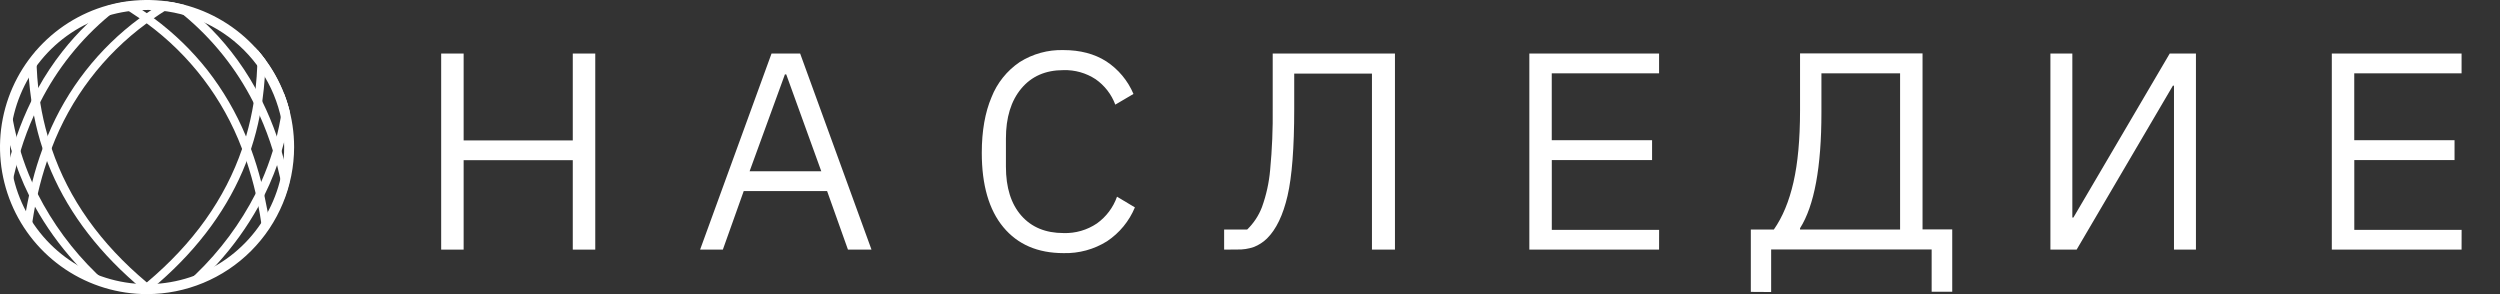
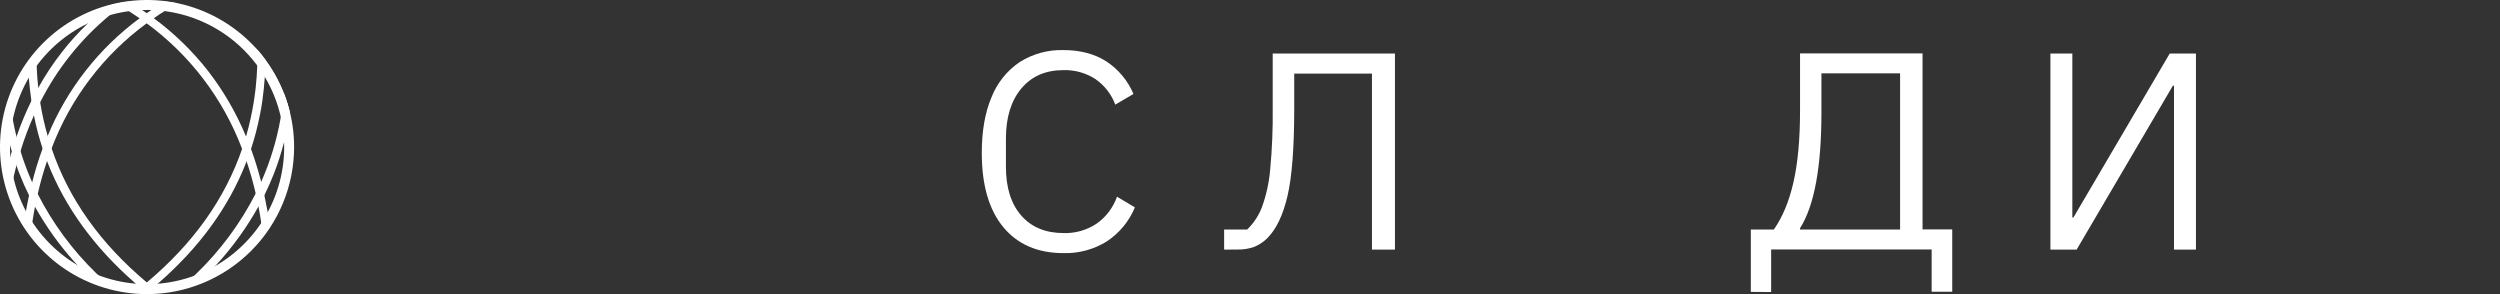
<svg xmlns="http://www.w3.org/2000/svg" width="170" height="20" viewBox="0 0 170 20" fill="none">
  <rect x="0" y="0" width="170" height="20" fill="#333333" stroke="none" />
-   <path d="M38.949 16.974V10.892H31.527V16.974H30V3.641H31.527V9.549H38.949V3.641H40.478V16.974H38.949Z" fill="white" />
-   <path d="M49.154 16.974H47.607L52.464 3.641H54.41L59.262 16.974H57.661L56.242 12.991H50.574L49.154 16.974ZM53.373 5.061L50.973 11.645H55.847L53.465 5.061H53.373Z" fill="white" />
  <path d="M68.226 15.447C67.249 14.27 66.761 12.584 66.761 10.39C66.761 8.91 66.982 7.649 67.425 6.607C67.807 5.638 68.474 4.807 69.336 4.223C70.225 3.661 71.26 3.376 72.311 3.405C73.451 3.405 74.421 3.66 75.222 4.169C76.046 4.708 76.692 5.481 77.076 6.388L75.84 7.115C75.58 6.416 75.114 5.814 74.502 5.387C73.853 4.961 73.088 4.745 72.311 4.769C71.098 4.769 70.143 5.187 69.446 6.023C68.748 6.86 68.401 7.994 68.403 9.426V11.337C68.403 12.757 68.751 13.864 69.446 14.658C70.141 15.451 71.099 15.848 72.32 15.848C73.127 15.875 73.923 15.645 74.592 15.193C75.223 14.741 75.699 14.107 75.957 13.375L77.173 14.102C76.784 15.04 76.125 15.841 75.281 16.404C74.394 16.96 73.362 17.241 72.316 17.212C70.564 17.211 69.2 16.622 68.226 15.447Z" fill="white" />
  <path d="M83.241 16.974V15.61H84.805C85.249 15.181 85.594 14.66 85.814 14.082C86.108 13.267 86.295 12.418 86.37 11.554C86.504 10.152 86.561 8.743 86.544 7.334V3.641H94.857V16.974H93.293V5.005H88.007V7.426C88.007 10.045 87.855 12.009 87.552 13.318C87.248 14.627 86.785 15.591 86.162 16.211C85.906 16.462 85.603 16.66 85.27 16.793C84.902 16.92 84.514 16.979 84.125 16.967L83.241 16.974Z" fill="white" />
-   <path d="M112.817 16.974H103.995V3.641H112.817V4.988H105.519V9.535H112.341V10.884H105.522V15.633H112.82L112.817 16.974Z" fill="white" />
  <path d="M119.056 19.848V15.61H120.62C121.215 14.762 121.66 13.689 121.956 12.39C122.253 11.091 122.402 9.47 122.403 7.525V3.632H130.733V15.601H132.752V19.839H131.352V16.965H120.438V19.857L119.056 19.848ZM122.403 15.61H129.206V4.988H123.857V7.662C123.857 11.369 123.373 13.988 122.403 15.52V15.61Z" fill="white" />
  <path d="M149.324 3.641V16.974H147.831V5.824H147.758L141.211 16.974H139.428V3.641H140.919V14.791H140.992L147.541 3.641H149.324Z" fill="white" />
-   <path d="M167.387 16.974H158.563V3.641H167.387V4.988H160.089V9.535H166.909V10.884H160.092V15.633H167.39L167.387 16.974Z" fill="white" />
  <path d="M19.718 7.691C19.619 8.354 19.485 9.013 19.319 9.663C19.267 9.871 19.209 10.08 19.145 10.287C19.051 10.608 18.947 10.926 18.837 11.241C18.768 11.439 18.693 11.633 18.62 11.826C18.427 12.316 18.213 12.8 17.977 13.277C17.851 13.533 17.717 13.79 17.574 14.043C16.787 15.458 15.837 16.776 14.744 17.971C14.328 18.426 13.89 18.872 13.423 19.312C13.025 19.453 12.619 19.569 12.207 19.659C12.591 19.331 12.954 18.994 13.305 18.653C14.965 17.059 16.346 15.198 17.392 13.149C17.524 12.884 17.647 12.619 17.767 12.353C18.073 11.664 18.336 10.957 18.556 10.236C18.653 9.911 18.745 9.586 18.825 9.256C18.933 8.815 19.026 8.367 19.105 7.911C19.18 7.487 19.239 7.058 19.288 6.624C19.288 6.532 19.303 6.45 19.31 6.356C19.478 6.791 19.614 7.237 19.718 7.691Z" fill="white" />
-   <path d="M19.672 12.422C19.578 12.796 19.462 13.164 19.324 13.524C19.249 13.065 19.166 12.619 19.069 12.177C18.996 11.861 18.923 11.55 18.845 11.244C18.756 10.907 18.659 10.573 18.558 10.248C18.309 9.434 18.009 8.636 17.66 7.859C17.526 7.557 17.387 7.262 17.237 6.97C16.071 4.665 14.438 2.628 12.443 0.987C12.21 0.796 11.97 0.605 11.724 0.422C11.581 0.311 11.434 0.205 11.286 0.101C11.548 0.13 11.807 0.172 12.057 0.224C12.223 0.261 12.389 0.299 12.551 0.341C13.026 0.715 13.477 1.107 13.905 1.519C14.557 2.137 15.164 2.803 15.719 3.51C16.333 4.292 16.884 5.123 17.366 5.993C17.524 6.282 17.68 6.573 17.823 6.872C18.206 7.649 18.539 8.45 18.822 9.268C18.937 9.602 19.046 9.943 19.147 10.29C19.199 10.455 19.244 10.626 19.289 10.794C19.435 11.322 19.562 11.868 19.672 12.422Z" fill="white" />
  <path d="M7.712 19.637C7.285 19.536 6.866 19.404 6.459 19.242C5.971 18.782 5.51 18.308 5.079 17.825C4.039 16.674 3.132 15.409 2.377 14.054C2.235 13.802 2.103 13.545 1.976 13.286C1.738 12.809 1.524 12.325 1.333 11.835C1.258 11.642 1.183 11.447 1.119 11.249C1.003 10.934 0.899 10.616 0.806 10.295L0.732 10.057C0.543 9.377 0.39 8.687 0.275 7.99C0.357 7.585 0.464 7.186 0.594 6.794C0.594 6.794 0.594 6.782 0.594 6.778C0.613 6.716 0.636 6.659 0.657 6.605C0.658 6.616 0.658 6.627 0.657 6.638C0.714 7.169 0.789 7.696 0.886 8.212C0.954 8.568 1.029 8.923 1.117 9.274C1.206 9.625 1.291 9.932 1.387 10.254C1.606 10.976 1.87 11.684 2.176 12.374C2.292 12.639 2.419 12.905 2.553 13.166C3.579 15.186 4.934 17.023 6.561 18.599C6.938 18.947 7.319 19.294 7.712 19.637Z" fill="white" />
  <path d="M10.818 19.877C10.558 19.899 10.297 19.908 10.031 19.908H9.983C9.837 19.791 9.694 19.675 9.553 19.56C9.413 19.446 9.288 19.333 9.157 19.223C6.405 16.813 4.426 14.094 3.249 11.088C3.234 11.046 3.218 11.006 3.204 10.964C3.098 10.688 2.997 10.407 2.904 10.123C2.658 9.384 2.461 8.629 2.313 7.864C2.247 7.54 2.189 7.209 2.139 6.877C2.064 6.381 2.01 5.875 1.965 5.359C1.94 5.011 1.924 4.656 1.917 4.294C1.915 4.271 1.915 4.248 1.917 4.226C2.014 4.089 2.111 3.96 2.212 3.83C2.217 3.823 2.223 3.817 2.229 3.811C2.308 3.687 2.387 3.569 2.476 3.449C2.474 3.47 2.474 3.491 2.476 3.512C2.476 3.859 2.482 4.207 2.495 4.554C2.514 5.041 2.551 5.524 2.603 5.998C2.641 6.328 2.683 6.653 2.735 6.975C2.857 7.745 3.028 8.506 3.246 9.255C3.326 9.543 3.42 9.825 3.515 10.108C4.671 13.526 6.825 16.557 9.977 19.201C10.001 19.219 10.024 19.239 10.045 19.26L10.408 19.555C10.542 19.661 10.678 19.769 10.818 19.877Z" fill="white" />
  <path d="M18.047 4.071C18.047 4.143 18.047 4.214 18.047 4.285C18.047 4.587 18.031 4.89 18.012 5.185C17.972 5.757 17.915 6.318 17.838 6.871C17.793 7.202 17.734 7.533 17.665 7.858C17.515 8.622 17.318 9.376 17.074 10.116C16.98 10.4 16.879 10.681 16.775 10.957C16.759 10.999 16.742 11.039 16.726 11.081C15.545 14.09 13.564 16.815 10.805 19.222C10.68 19.333 10.549 19.442 10.419 19.553C10.289 19.665 10.137 19.79 9.993 19.901C9.713 19.901 9.437 19.885 9.164 19.863C9.302 19.759 9.434 19.654 9.564 19.548L9.931 19.249L9.997 19.194C13.142 16.555 15.3 13.522 16.473 10.096C16.57 9.812 16.657 9.527 16.742 9.241C16.957 8.492 17.127 7.731 17.251 6.963C17.303 6.641 17.345 6.313 17.385 5.986C17.439 5.465 17.479 4.933 17.498 4.398C17.508 4.08 17.51 3.762 17.508 3.44C17.51 3.419 17.51 3.398 17.508 3.376C17.692 3.602 17.872 3.834 18.047 4.071Z" fill="white" />
  <path d="M2.205 3.824C2.104 3.977 2.007 4.129 1.913 4.288C1.445 5.038 1.031 5.82 0.674 6.629C0.65 6.678 0.631 6.726 0.608 6.775C0.627 6.712 0.65 6.655 0.671 6.601C0.974 5.757 1.391 4.958 1.91 4.226C2.007 4.083 2.104 3.955 2.205 3.824Z" fill="white" />
  <path d="M8.643 0.116C8.504 0.217 8.367 0.318 8.231 0.422C7.967 0.62 7.71 0.825 7.458 1.036C5.489 2.666 3.877 4.685 2.725 6.966C2.575 7.258 2.433 7.557 2.301 7.859C1.951 8.635 1.652 9.431 1.404 10.245C1.3 10.573 1.206 10.907 1.119 11.244C1.056 11.472 1.001 11.703 0.945 11.939C0.841 12.395 0.749 12.858 0.669 13.329C0.533 12.953 0.42 12.568 0.33 12.177C0.452 11.598 0.591 11.033 0.749 10.481C0.766 10.417 0.785 10.353 0.804 10.29C0.905 9.943 1.016 9.595 1.133 9.265C1.415 8.448 1.748 7.649 2.129 6.872C2.274 6.573 2.431 6.278 2.591 5.99C3.072 5.12 3.622 4.291 4.236 3.51C4.76 2.84 5.331 2.209 5.944 1.619C6.386 1.192 6.853 0.778 7.347 0.386C7.538 0.335 7.732 0.287 7.927 0.243C8.162 0.191 8.4 0.153 8.643 0.116Z" fill="white" />
  <path d="M12.057 0.224C11.941 0.289 11.83 0.355 11.724 0.422C11.55 0.527 11.376 0.632 11.202 0.747C10.949 0.902 10.705 1.069 10.466 1.234C10.292 1.35 10.137 1.465 9.979 1.581C7.042 3.733 4.794 6.69 3.506 10.096C3.391 10.377 3.286 10.667 3.194 10.964C2.949 11.686 2.742 12.42 2.572 13.162C2.502 13.454 2.438 13.753 2.379 14.054C2.32 14.354 2.266 14.674 2.217 14.992C2.168 15.31 2.12 15.628 2.083 15.95C1.922 15.732 1.765 15.507 1.619 15.275C1.668 14.928 1.724 14.58 1.784 14.25C1.845 13.92 1.906 13.6 1.977 13.286C2.049 12.971 2.116 12.672 2.195 12.37C2.386 11.61 2.619 10.86 2.89 10.123C2.999 9.828 3.112 9.536 3.237 9.255C4.552 6.063 6.715 3.292 9.493 1.242C9.652 1.126 9.814 1.006 9.981 0.895C10.082 0.824 10.181 0.756 10.281 0.688C10.577 0.483 10.883 0.288 11.194 0.101C11.226 0.102 11.258 0.106 11.289 0.113C11.548 0.13 11.804 0.172 12.057 0.224Z" fill="white" />
  <path d="M19.718 7.691C19.581 7.329 19.435 6.98 19.284 6.636C18.925 5.824 18.509 5.039 18.04 4.285C17.866 4 17.684 3.72 17.489 3.447C17.427 3.354 17.362 3.263 17.293 3.171C17.362 3.241 17.427 3.312 17.489 3.383C17.685 3.603 17.871 3.835 18.047 4.078C18.567 4.784 18.991 5.557 19.307 6.375C19.475 6.804 19.612 7.243 19.718 7.691Z" fill="white" />
  <path d="M18.355 15.409L17.887 16.066C17.852 15.746 17.809 15.432 17.76 15.124C17.71 14.758 17.644 14.4 17.576 14.047C17.517 13.748 17.456 13.453 17.388 13.161C17.217 12.417 17.009 11.682 16.765 10.959C16.667 10.671 16.563 10.38 16.453 10.102C15.163 6.698 12.914 3.741 9.977 1.588C9.818 1.468 9.656 1.35 9.489 1.241C9.256 1.079 9.017 0.919 8.773 0.763C8.599 0.65 8.415 0.537 8.231 0.429C8.13 0.367 8.03 0.306 7.925 0.255C8.162 0.203 8.4 0.162 8.643 0.129L8.782 0.109C9.091 0.299 9.39 0.494 9.682 0.692L9.977 0.895C10.151 1.01 10.304 1.129 10.464 1.242C11.832 2.255 13.059 3.444 14.113 4.78C15.178 6.149 16.055 7.654 16.719 9.256C16.839 9.543 16.952 9.831 17.067 10.125C17.336 10.862 17.568 11.612 17.762 12.372C17.84 12.671 17.911 12.975 17.977 13.288C18.057 13.654 18.132 14.027 18.202 14.407C18.257 14.732 18.309 15.069 18.355 15.409Z" fill="white" />
  <path d="M10 20C8.022 20 6.089 19.413 4.444 18.315C2.8 17.216 1.518 15.654 0.761 13.827C0.004 11.999 -0.194 9.989 0.192 8.049C0.578 6.109 1.53 4.327 2.929 2.929C4.327 1.53 6.109 0.578 8.049 0.192C9.989 -0.194 12 0.004 13.827 0.761C15.654 1.518 17.216 2.8 18.315 4.444C19.413 6.089 20 8.022 20 10C19.997 12.651 18.943 15.193 17.068 17.068C15.193 18.943 12.651 19.997 10 20ZM10 0.678C8.156 0.678 6.354 1.225 4.821 2.249C3.288 3.274 2.094 4.73 1.389 6.434C0.683 8.137 0.499 10.011 0.859 11.82C1.219 13.628 2.107 15.289 3.41 16.592C4.714 17.896 6.375 18.784 8.184 19.143C9.992 19.503 11.866 19.318 13.57 18.612C15.273 17.907 16.729 16.712 17.753 15.179C18.777 13.646 19.324 11.844 19.324 10C19.322 7.527 18.339 5.157 16.591 3.408C14.843 1.66 12.473 0.676 10 0.674V0.678Z" fill="white" />
</svg>